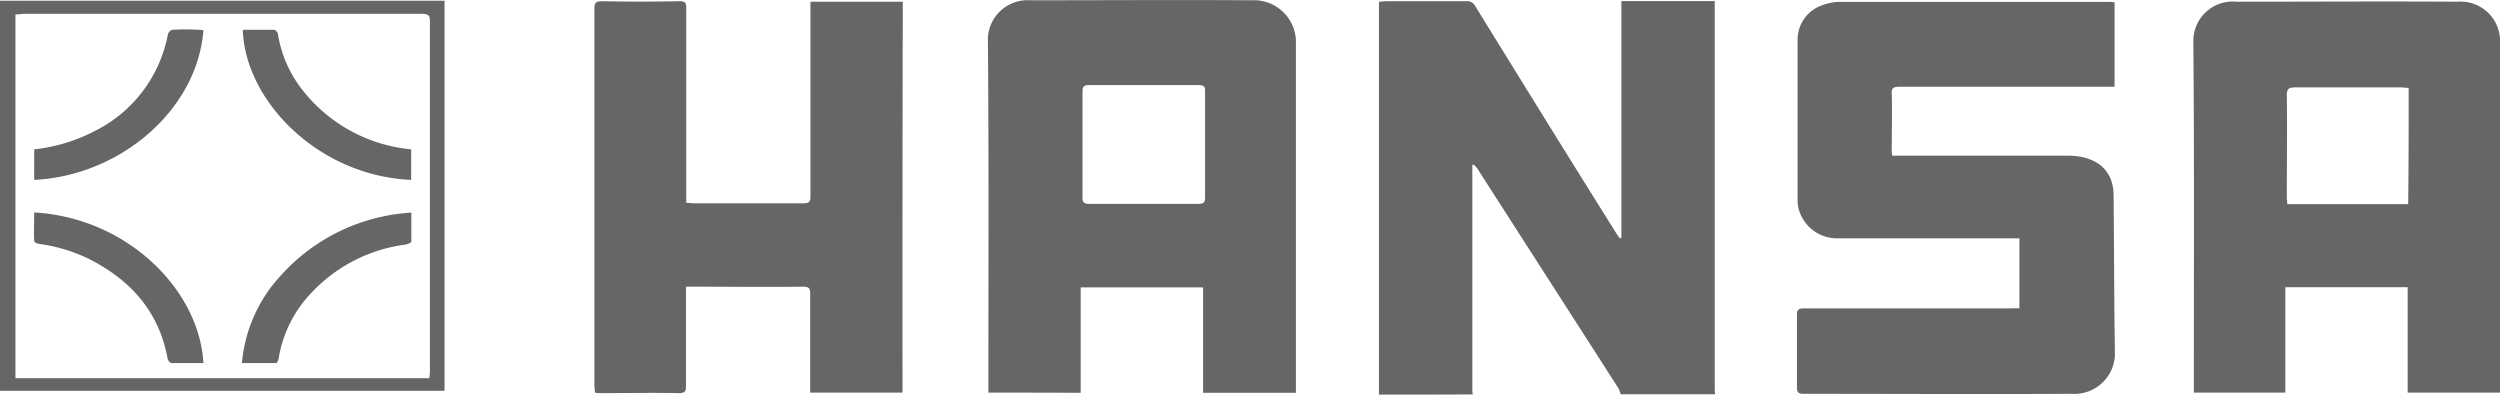
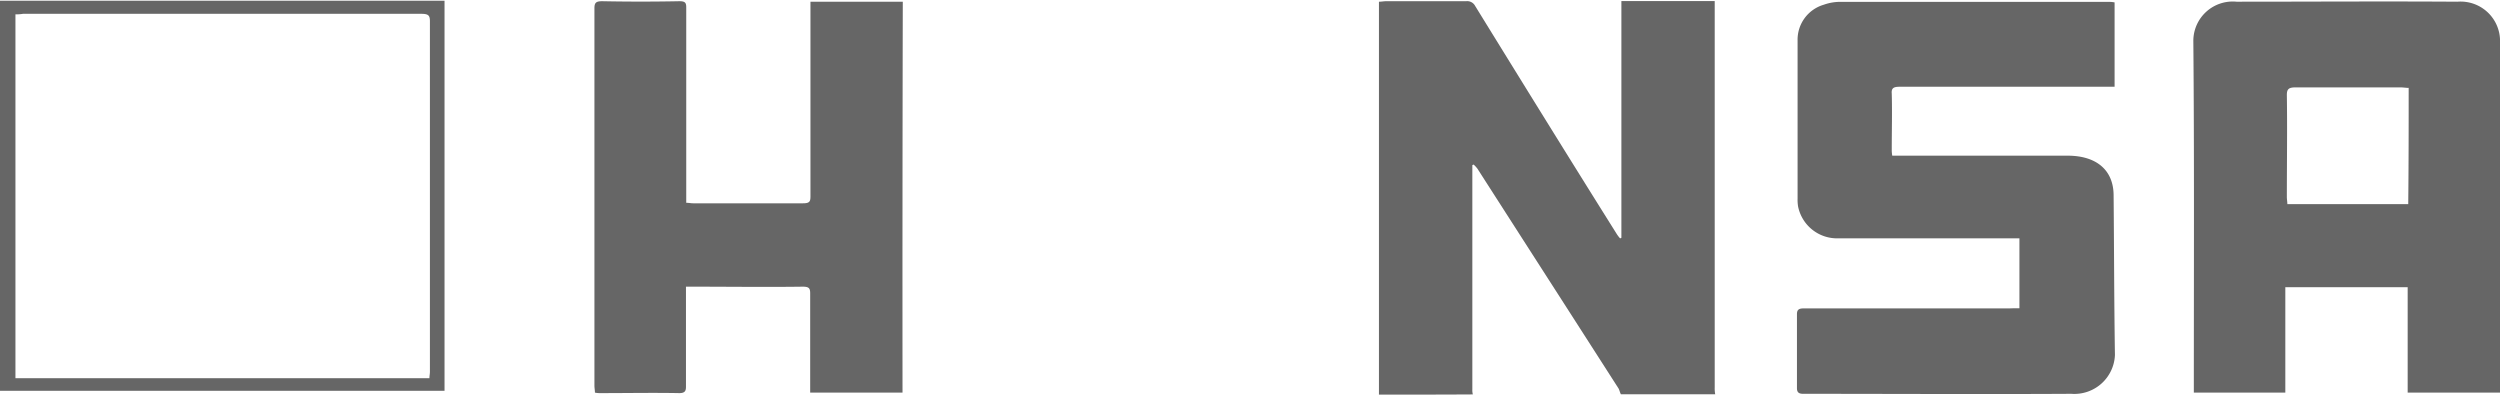
<svg xmlns="http://www.w3.org/2000/svg" width="220.018" height="34.729" viewBox="0 0 220.018 34.729">
  <g transform="translate(-224.5 -409.267)">
    <g transform="translate(224.5 409.267)">
      <path d="M1054.9,444.536V409.958c.248,0,.409-.044.614-.044h7.059a.784.784,0,0,1,.789.409c4.121,6.679,8.257,13.372,12.422,20.007a3.024,3.024,0,0,0,.336.453c.044,0,.088-.044.117-.044V409.9h8.213v33.993a2.9,2.9,0,0,0,.044.614h-8.3c-.088-.161-.117-.336-.2-.5-4.121-6.43-8.3-12.919-12.422-19.349a2.548,2.548,0,0,0-.336-.365c-.044,0-.088.044-.117.044v19.729a1.591,1.591,0,0,0,.044.453C1060.4,444.536,1057.662,444.536,1054.9,444.536Z" transform="translate(-933.543 -409.807)" fill="#666" />
-       <path d="M819.444,443.82v-.7c0-10.186.044-20.343-.044-30.529a3.5,3.5,0,0,1,3.712-3.3c6.518,0,12.992-.044,19.525,0a3.694,3.694,0,0,1,3.873,3.507v31.041H838.34v-9.28H827.569v9.28C824.895,443.82,822.206,443.82,819.444,443.82Zm19.072-21.863v-4.706c0-.365-.117-.5-.585-.5h-9.616c-.409,0-.585.117-.585.5v9.455c0,.365.117.5.585.5h9.616c.5,0,.585-.161.585-.541Z" transform="translate(-732.46 -409.267)" fill="#666" />
-       <path d="M1572.293,444.588h-8.126v-9.28H1553.4v9.28h-8.052v-.658c0-10.113.044-20.226-.044-30.325a3.467,3.467,0,0,1,3.8-3.42c6.474,0,12.963-.044,19.437,0a3.472,3.472,0,0,1,3.756,3.391v31.012Zm-8.038-26.817c-.248,0-.453-.044-.7-.044h-9.28c-.584,0-.745.161-.745.658.044,3.011,0,5.977,0,9,0,.2.044.409.044.614h10.639C1564.255,424.537,1564.255,421.191,1564.255,417.771Z" transform="translate(-1352.275 -410.035)" fill="#666" />
+       <path d="M1572.293,444.588h-8.126v-9.28H1553.4v9.28h-8.052v-.658c0-10.113.044-20.226-.044-30.325a3.467,3.467,0,0,1,3.8-3.42c6.474,0,12.963-.044,19.437,0a3.472,3.472,0,0,1,3.756,3.391v31.012m-8.038-26.817c-.248,0-.453-.044-.7-.044h-9.28c-.584,0-.745.161-.745.658.044,3.011,0,5.977,0,9,0,.2.044.409.044.614h10.639C1564.255,424.537,1564.255,421.191,1564.255,417.771Z" transform="translate(-1352.275 -410.035)" fill="#666" />
      <path d="M1326.183,437.363v-6.153H1310.21a3.5,3.5,0,0,1-3.507-2.806,3.773,3.773,0,0,1-.044-.7V413.791a3.205,3.205,0,0,1,2.309-3.142,4.261,4.261,0,0,1,1.608-.248h23.441a2.442,2.442,0,0,1,.541.044v7.424h-18.911c-.541,0-.745.117-.7.614.044,1.608,0,3.259,0,4.867a3.05,3.05,0,0,0,.044.585h15.433c2.557,0,4.048,1.286,4.048,3.507.044,4.662.044,9.368.117,14.03a3.574,3.574,0,0,1-3.844,3.42c-7.877.044-15.725,0-23.6,0-.409,0-.541-.161-.541-.5v-6.518c0-.409.2-.5.614-.5h18.122C1325.613,437.363,1325.847,437.363,1326.183,437.363Z" transform="translate(-1148.459 -410.234)" fill="#666" />
      <path d="M609.609,444.446h-8.126v-8.739c0-.453-.117-.585-.658-.585-3.215.044-6.43,0-9.66,0h-.614v8.827c0,.365-.117.541-.585.541-2.309-.044-4.618,0-6.927,0a2.08,2.08,0,0,1-.5-.044c0-.2-.044-.409-.044-.614V410.614c0-.5.161-.614.7-.614,2.265.044,4.5.044,6.766,0,.5,0,.614.117.614.541v17.2c.248,0,.409.044.614.044h9.66c.585,0,.658-.161.658-.614V410.044h8.126Q609.595,427.23,609.609,444.446Z" transform="translate(-530.181 -409.893)" fill="#666" />
      <path d="M263.622,444.029H224.5V409.7h39.122ZM225.859,410.9v32.02h36.433c0-.2.044-.365.044-.585V411.512c0-.5-.117-.658-.745-.658H226.517A3.543,3.543,0,0,1,225.859,410.9Z" transform="translate(-224.5 -409.637)" fill="#666" />
-       <path d="M259.878,550.455h-2.806c-.117,0-.292-.2-.336-.336-.7-3.96-3.054-6.9-7.015-8.871a14.654,14.654,0,0,0-4.326-1.286c-.161,0-.409-.161-.409-.248-.044-.818,0-1.7,0-2.514C253.156,537.668,259.513,543.981,259.878,550.455Z" transform="translate(-241.976 -518.503)" fill="#666" />
-       <path d="M259.992,427.052c-.541,6.971-7.263,12.787-14.892,13.167V437.53a15.049,15.049,0,0,0,5.407-1.651,11.966,11.966,0,0,0,6.357-8.462.639.639,0,0,1,.365-.409,20.28,20.28,0,0,1,2.309,0A1.863,1.863,0,0,1,259.992,427.052Z" transform="translate(-242.089 -424.387)" fill="#666" />
-       <path d="M373.254,550.541H370.2a12.942,12.942,0,0,1,3.391-7.672,16.76,16.76,0,0,1,11.516-5.568v2.557c0,.088-.292.2-.453.248a13.778,13.778,0,0,0-8.3,4.209,10.844,10.844,0,0,0-2.923,5.816.566.566,0,0,1-.088.248C373.327,550.38,373.3,550.468,373.254,550.541Z" transform="translate(-348.907 -518.589)" fill="#666" />
-       <path d="M385.519,437.722v2.689c-8.213-.365-14.614-6.971-14.819-13.211h2.762c.117,0,.336.248.336.409a10.642,10.642,0,0,0,2.265,5.027A13.756,13.756,0,0,0,385.519,437.722Z" transform="translate(-349.334 -424.579)" fill="#666" />
    </g>
  </g>
</svg>